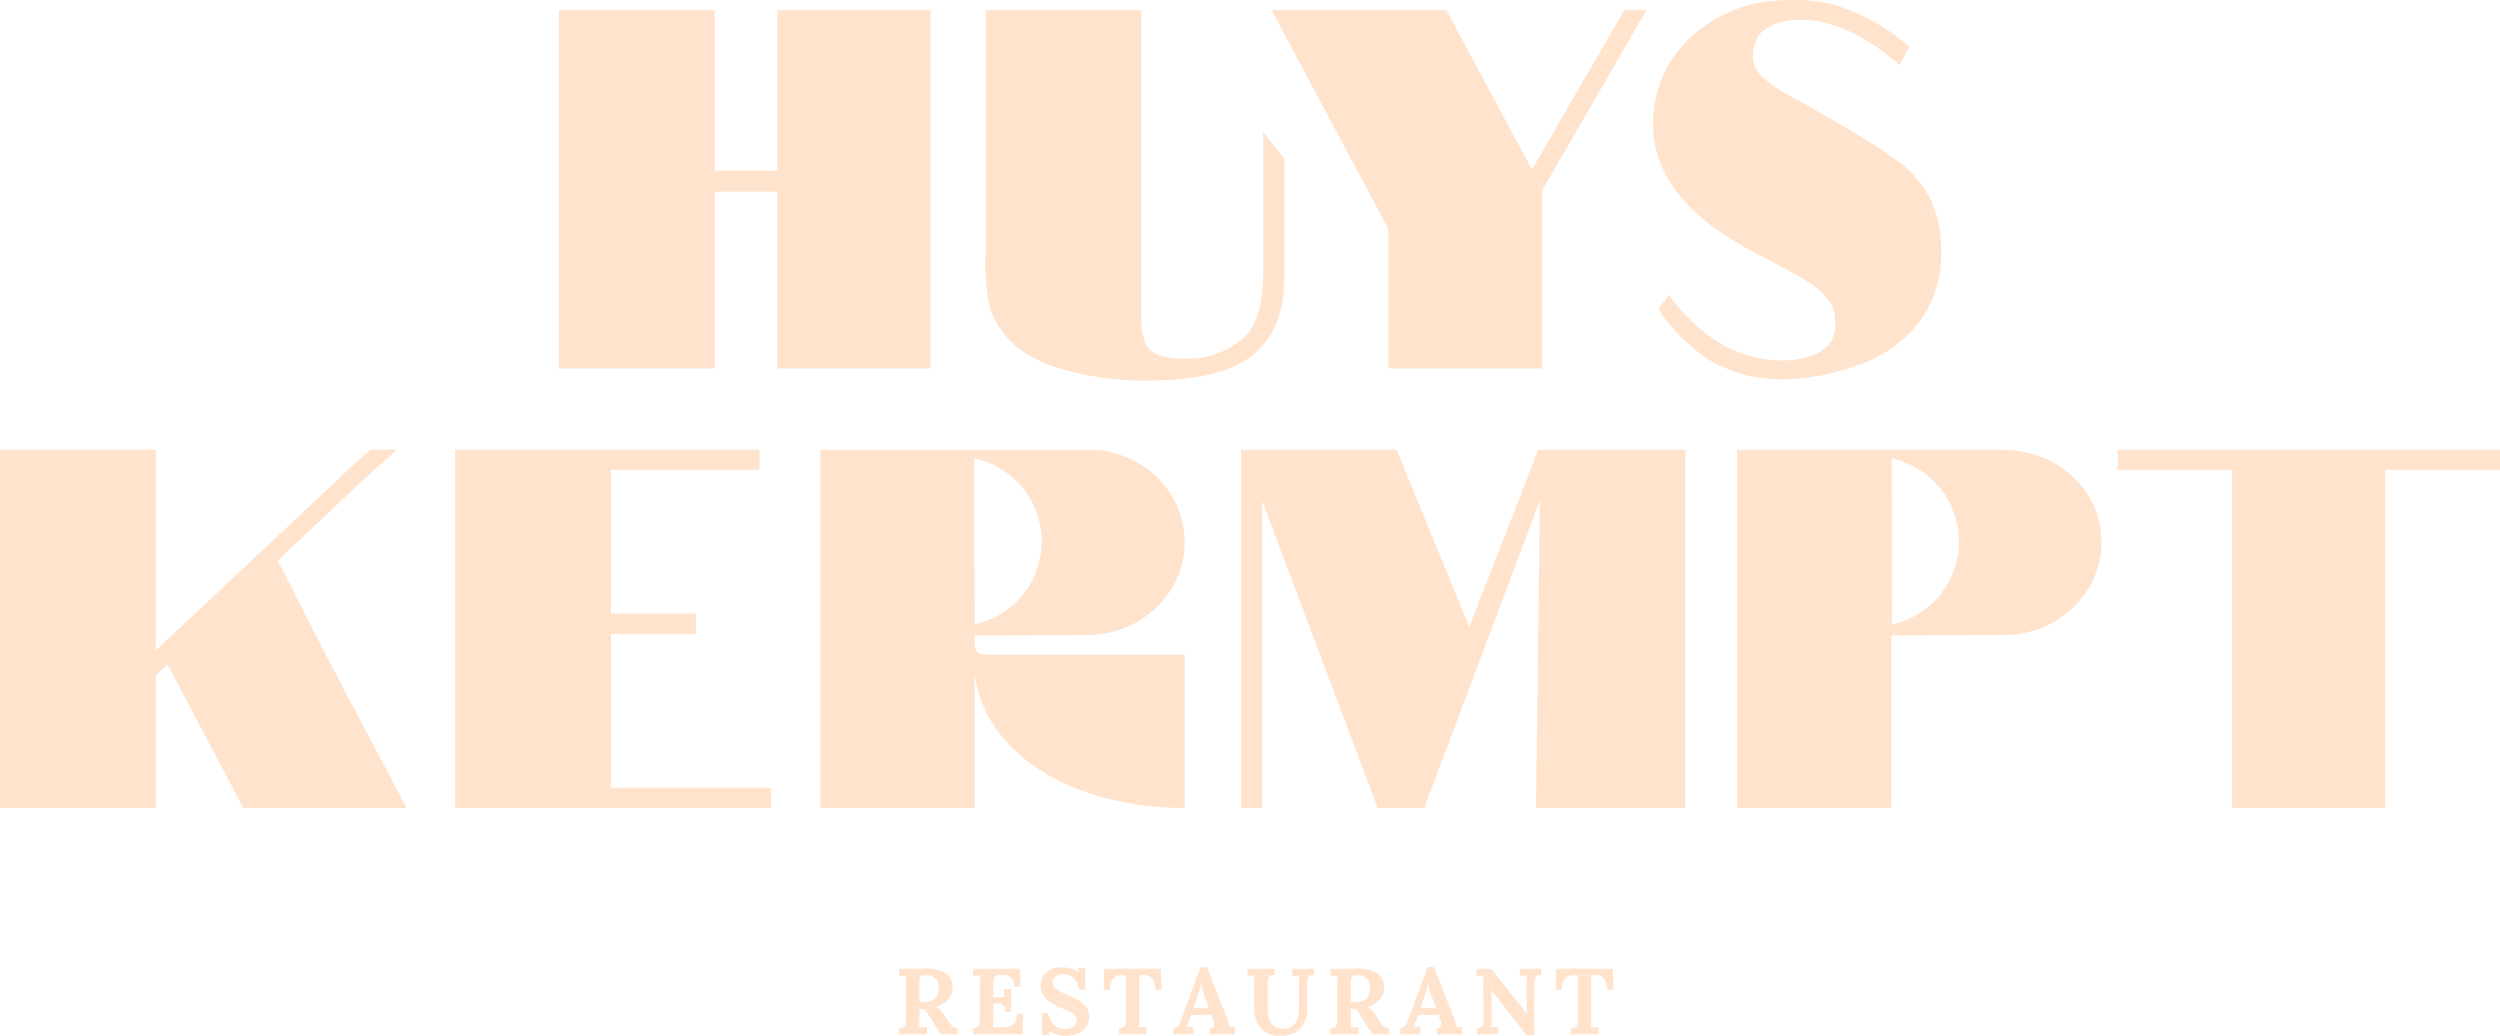
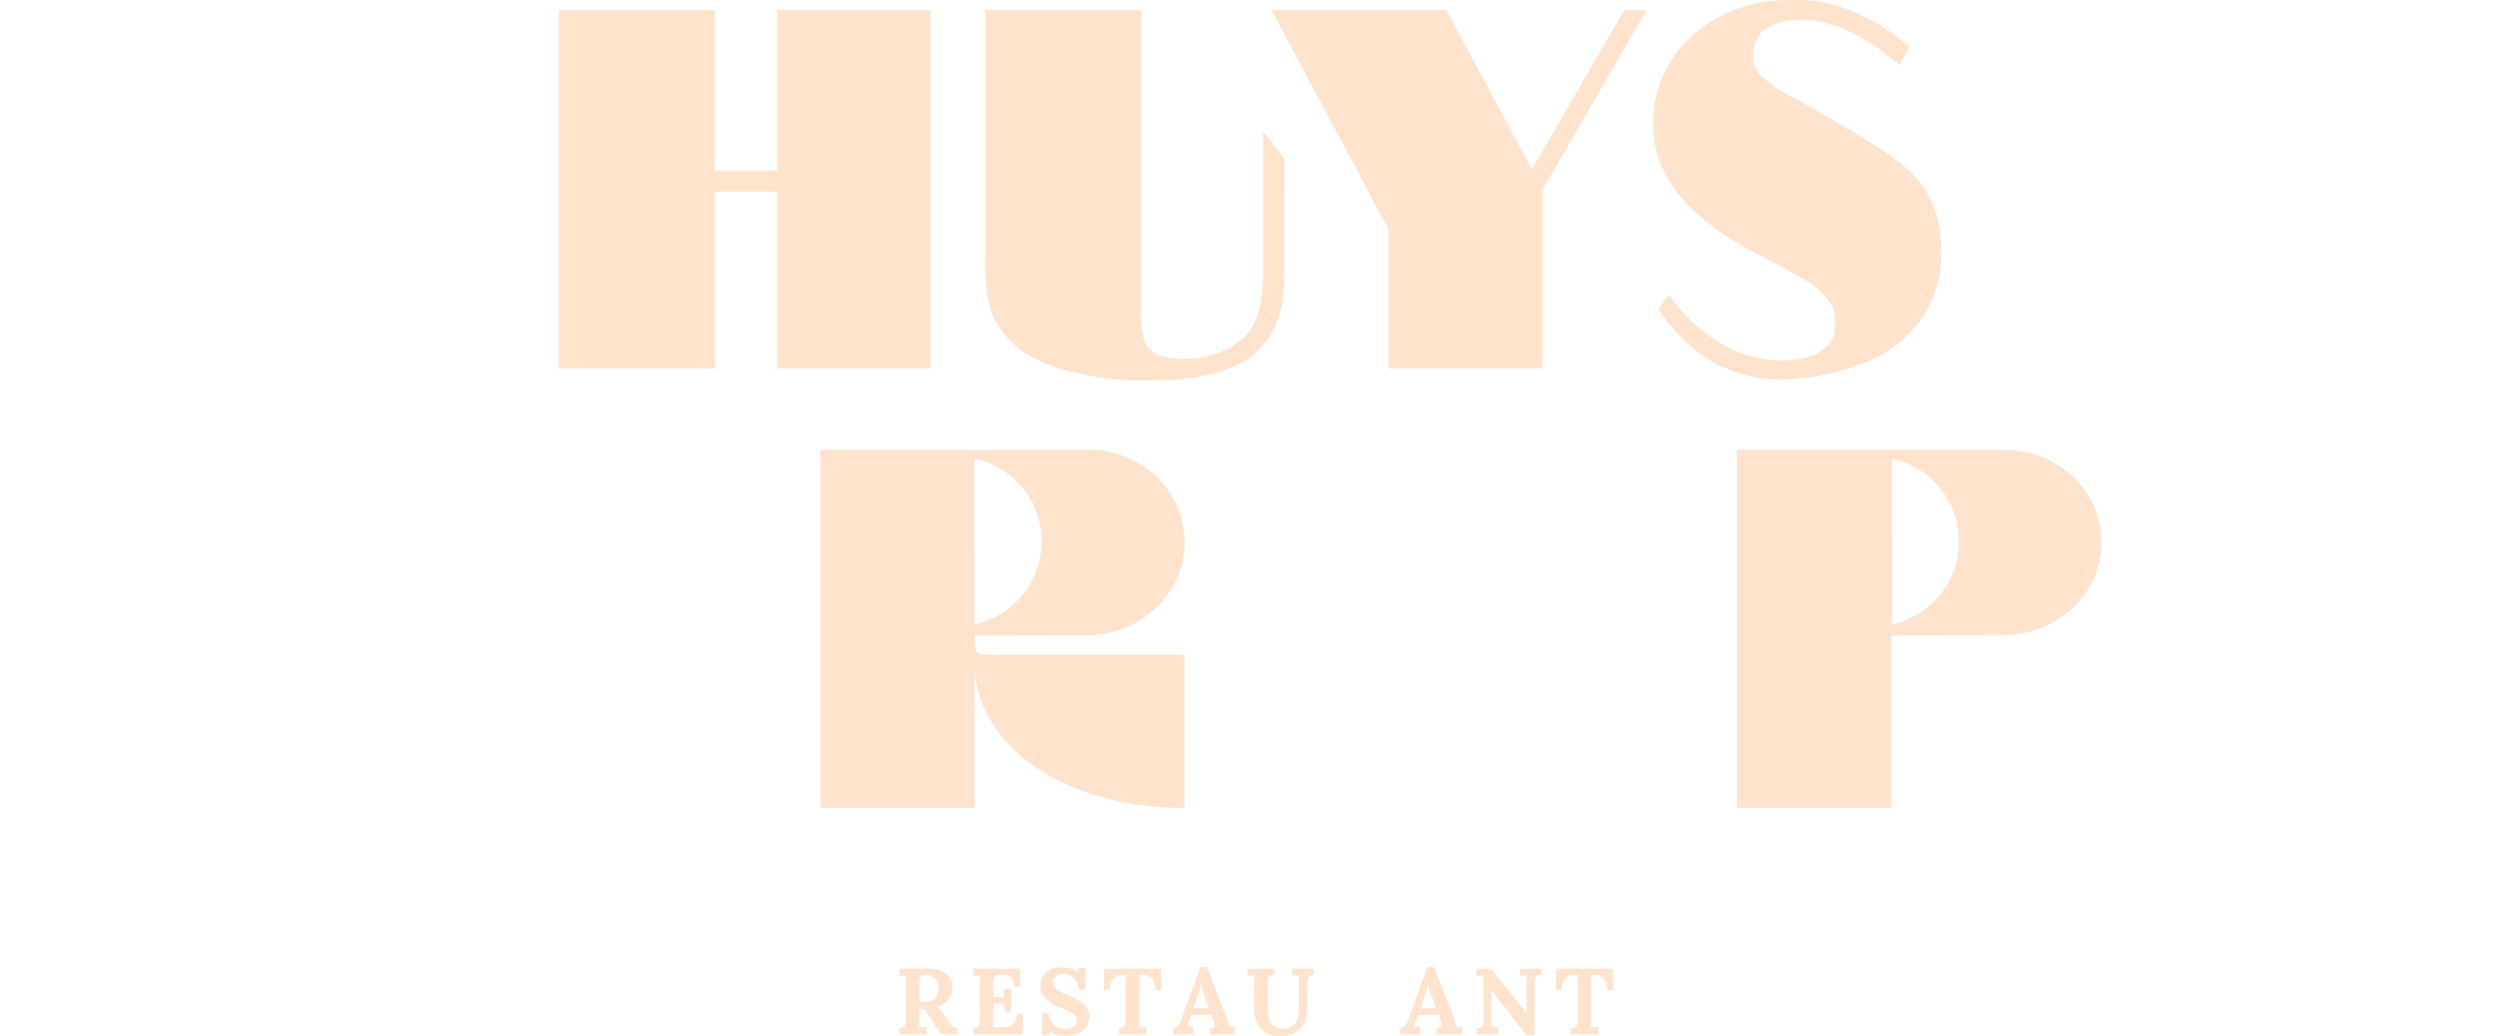
<svg xmlns="http://www.w3.org/2000/svg" width="375.254" height="155.465" viewBox="0 0 375.254 155.465">
  <defs>
    <clipPath id="clip-path">
      <path id="Path_12" data-name="Path 12" d="M0,6.146H375.253V-149.319H0Z" transform="translate(0 149.319)" fill="none" />
    </clipPath>
  </defs>
  <g id="logo-huys-kermpt" transform="translate(0 149.319)">
    <g id="Group_12" data-name="Group 12" transform="translate(0 -149.319)" clip-path="url(#clip-path)">
      <g id="Group_2" data-name="Group 2" transform="translate(134.974 145.391)">
        <path id="Path_2" data-name="Path 2" d="M0,.353A1.808,1.808,0,0,0,.575.261a.581.581,0,0,0,.309-.33A2.09,2.09,0,0,0,1-.867V-6.242A11.262,11.262,0,0,1,1.053-7.5L0-7.462v-1.08l3.985-.029A5.334,5.334,0,0,1,6.952-7.9,2.473,2.473,0,0,1,8-5.666a2.612,2.612,0,0,1-.625,1.719,3.627,3.627,0,0,1-1.845,1.1v.014a1.7,1.7,0,0,1,.52.344,2.592,2.592,0,0,1,.449.54l.659.982A5.235,5.235,0,0,0,7.948.058a1.189,1.189,0,0,0,.779.295v.926H6.411A2.217,2.217,0,0,1,5.935.794a9.235,9.235,0,0,1-.548-.835L4.349-1.723a5.343,5.343,0,0,0-.589-.814H3.031v1.5A11.681,11.681,0,0,1,2.975.24Q3.423.2,4.167.2V1.278H0ZM5.366-4.06a2.195,2.195,0,0,0,.512-1.607,1.7,1.7,0,0,0-.6-1.543,2.389,2.389,0,0,0-1.311-.379,1.023,1.023,0,0,0-.716.21,1.275,1.275,0,0,0-.224.9V-3.6a5.342,5.342,0,0,0,.674.056A2.281,2.281,0,0,0,5.366-4.06" transform="translate(0 8.571)" fill="#ffe3cc" />
      </g>
      <g id="Group_3" data-name="Group 3" transform="translate(146.071 145.42)">
        <path id="Path_3" data-name="Path 3" d="M0,.352A1.808,1.808,0,0,0,.575.26.581.581,0,0,0,.884-.07,2.09,2.09,0,0,0,1-.869V-6.243A11.262,11.262,0,0,1,1.053-7.5L0-7.463v-1.08H7.014L7.1-5.821H6.173a1.759,1.759,0,0,0-.5-1.438,1.736,1.736,0,0,0-1.2-.373l-.5.015a1.711,1.711,0,0,0-.534.091.564.564,0,0,0-.3.345,2.231,2.231,0,0,0-.105.785v2.105H4.672q-.014-.239-.056-1.221H5.7V-2.1H4.771a1.54,1.54,0,0,0-.176-.829.789.789,0,0,0-.456-.344A2.613,2.613,0,0,0,3.4-3.338l-.364.014v2.3A11.215,11.215,0,0,1,2.975.211H4.854A1.676,1.676,0,0,0,6.068-.273a2.063,2.063,0,0,0,.5-1.536h.912l-.07,3.086H0Z" transform="translate(0 8.543)" fill="#ffe3cc" />
      </g>
      <g id="Group_4" data-name="Group 4" transform="translate(156.201 145.195)">
        <path id="Path_4" data-name="Path 4" d="M.1.4a5.021,5.021,0,0,1-1.2-.5h-.014l.042.589H-2.154V-2.8h.927A2.82,2.82,0,0,0-.344-1.039a2.515,2.515,0,0,0,1.712.61A1.854,1.854,0,0,0,2.574-.815a1.161,1.161,0,0,0,.478-.933,1.067,1.067,0,0,0-.317-.772,2.443,2.443,0,0,0-.7-.5Q1.649-3.207.807-3.543a7.367,7.367,0,0,1-2.364-1.4,2.727,2.727,0,0,1-.82-2.063,2.652,2.652,0,0,1,.323-1.256A2.536,2.536,0,0,1-1-9.282,3.917,3.917,0,0,1,.9-9.689a4.935,4.935,0,0,1,1.263.176,3.193,3.193,0,0,1,1.094.5h.014L3.219-9.59H4.314v3.268H3.388a3.02,3.02,0,0,0-.807-1.753,2.2,2.2,0,0,0-1.592-.6A1.756,1.756,0,0,0-.1-8.334a1.04,1.04,0,0,0-.455.862A1.29,1.29,0,0,0-.035-6.433a7.424,7.424,0,0,0,1.754.926,8.545,8.545,0,0,1,2.307,1.3,2.414,2.414,0,0,1,.891,1.957A2.52,2.52,0,0,1,4.469-.78a2.934,2.934,0,0,1-1.263,1,4.618,4.618,0,0,1-1.88.358A4.562,4.562,0,0,1,.1.4" transform="translate(2.378 9.689)" fill="#ffe3cc" />
      </g>
      <g id="Group_5" data-name="Group 5" transform="translate(165.684 145.42)">
        <path id="Path_5" data-name="Path 5" d="M.091.352A1.808,1.808,0,0,0,.666.26.581.581,0,0,0,.975-.07a2.09,2.09,0,0,0,.112-.8V-7.589H.442a1.6,1.6,0,0,0-1.276.561,2.569,2.569,0,0,0-.449,1.655H-2.21l.07-3.17h8.5l.084,3.17H5.521a2.633,2.633,0,0,0-.456-1.676A1.5,1.5,0,0,0,3.794-7.6H3.121v6.579A9.233,9.233,0,0,1,3.066.239Q3.528.2,4.188.2V1.277H.091Z" transform="translate(2.21 8.543)" fill="#ffe3cc" />
      </g>
      <g id="Group_6" data-name="Group 6" transform="translate(176.108 145.168)">
        <path id="Path_6" data-name="Path 6" d="M0,.36A.907.907,0,0,0,.61.15,1.508,1.508,0,0,0,1-.363c.093-.2.21-.494.351-.877L4.082-8.745h.982L8.053-1.1q.112.28.238.693a3.762,3.762,0,0,1,.154.694c.309-.027.58-.042.814-.042V1.328H5.486V.4Q6.159.4,6.16-.16A1.9,1.9,0,0,0,6-.832L5.724-1.6,2.68-1.548l-.225.66c-.028.075-.091.243-.189.5s-.184.473-.259.631c.3-.028.631-.042,1-.042V1.328H0ZM5.373-2.6,4.728-4.354a11.665,11.665,0,0,1-.533-1.922H4.181a16.334,16.334,0,0,1-.52,1.852L3.03-2.6Z" transform="translate(0 8.745)" fill="#ffe3cc" />
      </g>
      <g id="Group_7" data-name="Group 7" transform="translate(187.262 145.42)">
        <path id="Path_7" data-name="Path 7" d="M.076.351A5.017,5.017,0,0,1-.843-2.827v-3.4A11.037,11.037,0,0,1-.786-7.485l-1.053.043V-8.523H2.187V-7.6a1.878,1.878,0,0,0-.568.091.58.58,0,0,0-.315.33,2.1,2.1,0,0,0-.111.8v3.859Q1.192.456,3.548.456A2.083,2.083,0,0,0,5.267-.3a3.527,3.527,0,0,0,.61-2.245V-6.222a9.006,9.006,0,0,1,.056-1.263l-1.066.043V-8.523H8.122V-7.6a1.843,1.843,0,0,0-.575.091.584.584,0,0,0-.309.33,2.1,2.1,0,0,0-.112.8v3.508A4.543,4.543,0,0,1,6.067.477,3.9,3.9,0,0,1,3.2,1.522,3.74,3.74,0,0,1,.076.351" transform="translate(1.839 8.523)" fill="#ffe3cc" />
      </g>
      <g id="Group_8" data-name="Group 8" transform="translate(199.734 145.391)">
-         <path id="Path_8" data-name="Path 8" d="M0,.353A1.813,1.813,0,0,0,.575.261a.576.576,0,0,0,.308-.33A2.066,2.066,0,0,0,1-.867V-6.242A11.3,11.3,0,0,1,1.052-7.5L0-7.462v-1.08l3.983-.029A5.338,5.338,0,0,1,6.952-7.9,2.472,2.472,0,0,1,8-5.666a2.611,2.611,0,0,1-.624,1.719,3.632,3.632,0,0,1-1.845,1.1v.014a1.7,1.7,0,0,1,.52.344,2.592,2.592,0,0,1,.449.54l.659.982A5.239,5.239,0,0,0,7.947.058a1.191,1.191,0,0,0,.779.295v.926H6.411A2.195,2.195,0,0,1,5.935.794a9.235,9.235,0,0,1-.548-.835L4.349-1.723a5.491,5.491,0,0,0-.589-.814H3.03v1.5A11.724,11.724,0,0,1,2.975.24Q3.423.2,4.167.2V1.278H0ZM5.366-4.06a2.195,2.195,0,0,0,.512-1.607,1.7,1.7,0,0,0-.6-1.543A2.392,2.392,0,0,0,3.97-7.588a1.021,1.021,0,0,0-.715.21,1.269,1.269,0,0,0-.225.9V-3.6a5.372,5.372,0,0,0,.674.056A2.282,2.282,0,0,0,5.366-4.06" transform="translate(0 8.571)" fill="#ffe3cc" />
-       </g>
+         </g>
      <g id="Group_9" data-name="Group 9" transform="translate(210.186 145.168)">
        <path id="Path_9" data-name="Path 9" d="M0,.36A.909.909,0,0,0,.61.15,1.508,1.508,0,0,0,1-.363c.093-.2.21-.494.351-.877L4.082-8.745h.982L8.053-1.1q.112.28.238.693a3.762,3.762,0,0,1,.154.694c.309-.027.58-.042.814-.042V1.328H5.486V.4Q6.159.4,6.16-.16A1.9,1.9,0,0,0,6-.832L5.724-1.6,2.68-1.548l-.225.66c-.028.075-.091.243-.189.5s-.184.473-.259.631Q2.455.205,3,.206V1.328H0ZM5.373-2.6,4.728-4.354a11.665,11.665,0,0,1-.533-1.922H4.181a16.334,16.334,0,0,1-.52,1.852L3.03-2.6Z" transform="translate(0 8.745)" fill="#ffe3cc" />
      </g>
      <g id="Group_10" data-name="Group 10" transform="translate(221.648 145.42)">
        <path id="Path_10" data-name="Path 10" d="M.119.167c-.234-.3-.491-.65-.773-1.053H-.667l.028,4.349A11.257,11.257,0,0,1-.7,4.726q.45-.042,1.053-.042v1.08h-3.2V4.839a1.821,1.821,0,0,0,.576-.092.585.585,0,0,0,.309-.329,2.125,2.125,0,0,0,.111-.8l-.028-5.373a9.007,9.007,0,0,1,.056-1.263l-1.066.042v-1.08h2.2L3.612,1.359q.59.772.982,1.333h.015V-1.755A12.533,12.533,0,0,1,4.65-3.018L3.6-2.976v-1.08H6.8v.926a1.851,1.851,0,0,0-.576.092.586.586,0,0,0-.308.33,2.092,2.092,0,0,0-.112.8V5.9H4.608Z" transform="translate(2.884 4.056)" fill="#ffe3cc" />
      </g>
      <g id="Group_11" data-name="Group 11" transform="translate(233.517 145.42)">
        <path id="Path_11" data-name="Path 11" d="M.091.352A1.821,1.821,0,0,0,.667.26.579.579,0,0,0,.975-.07a2.09,2.09,0,0,0,.112-.8V-7.589H.442a1.6,1.6,0,0,0-1.276.561,2.569,2.569,0,0,0-.449,1.655H-2.21l.071-3.17h8.5l.084,3.17H5.521a2.633,2.633,0,0,0-.456-1.676A1.5,1.5,0,0,0,3.794-7.6H3.122v6.579A9.007,9.007,0,0,1,3.066.239C3.375.211,3.748.2,4.188.2V1.277H.091Z" transform="translate(2.21 8.543)" fill="#ffe3cc" />
      </g>
    </g>
    <g id="Group_13" data-name="Group 13" transform="translate(83.888 -147.798)">
      <path id="Path_13" data-name="Path 13" d="M2.205,0H-20.781V24.089H-30.19V0H-53.579V53.784H-30.19V27.249h9.409V53.784H2.205Z" transform="translate(53.579)" fill="#ffe3cc" />
    </g>
    <g id="Group_15" data-name="Group 15" transform="translate(0 -149.319)" clip-path="url(#clip-path)">
      <g id="Group_14" data-name="Group 14" transform="translate(248.154 0)">
        <path id="Path_14" data-name="Path 14" d="M.032,1.836a27.755,27.755,0,0,0,5.808,6.3Q7.279,9.217,7.761,9.5a21.512,21.512,0,0,0,10.893,2.848,34.79,34.79,0,0,0,10.831-1.987A19.669,19.669,0,0,0,38.955,4,17.02,17.02,0,0,0,42.441-6.949a18.006,18.006,0,0,0-1.483-7.539,16.527,16.527,0,0,0-5.306-6.135q-3.826-2.892-15.718-9.507a19.069,19.069,0,0,1-4.546-3.128,4.25,4.25,0,0,1-1.18-3.29,5.039,5.039,0,0,1,1.242-3.188,8.743,8.743,0,0,1,3.2-1.636c5.838-1.109,11.5,1.337,17.537,6.5l1.484-2.715a31.02,31.02,0,0,0-11.292-6.3,22.786,22.786,0,0,0-7.168-.682,21.053,21.053,0,0,0-14.1,5.333,17.4,17.4,0,0,0-5.887,13.4q0,11.107,15.057,19.051,6.525,3.409,8.33,4.593A11.154,11.154,0,0,1,25.481.412,5.041,5.041,0,0,1,26.542,3.48c0,1.873-.052,3.018-1.773,4.368s-4.826,1.842-7.684,1.59a18.321,18.321,0,0,1-8.6-3.017A28.285,28.285,0,0,1,1.554-.36Z" transform="translate(0.769 44.606)" fill="#ffe3cc" />
      </g>
    </g>
    <g id="Group_16" data-name="Group 16" transform="translate(190.868 -147.798)">
      <path id="Path_16" data-name="Path 16" d="M2.224,0H-1.088L-14.97,23.915-27.811,0H-54.04L-36.5,32.849V53.784h23.108V26.993Z" transform="translate(54.04)" fill="#ffe3cc" />
    </g>
    <g id="Group_18" data-name="Group 18" transform="translate(0 -149.319)" clip-path="url(#clip-path)">
      <g id="Group_17" data-name="Group 17" transform="translate(147.917 1.522)">
        <path id="Path_17" data-name="Path 17" d="M1.773.881-1.38-3.15V17.945c-.08,4.572-.764,8.491-3.808,10.549a13.063,13.063,0,0,1-8.282,2.42,10.164,10.164,0,0,1-3.7-.577,3.658,3.658,0,0,1-1.982-1.9,14.581,14.581,0,0,1-.541-4.914V-21.4H-43.077V15.7a30,30,0,0,0,.7,7.658,12.759,12.759,0,0,0,3.206,5.035q2.5,2.625,7.968,4.213a45.566,45.566,0,0,0,12.634,1.583c6.7,0,12.367-1.078,15.8-3.965s4.544-6.984,4.544-11.558Z" transform="translate(43.077 21.402)" fill="#ffe3cc" />
      </g>
    </g>
    <g id="Group_19" data-name="Group 19" transform="translate(0 -81.825)">
-       <path id="Path_19" data-name="Path 19" d="M12.567,0V3.035H29.705V53.784H52.731V3.035h17.22V0ZM-74.4,0-84.766,26.63-95.66,0h-23.347V53.784h3.154V7.7L-98.5,53.784h6.971L-74.165,7.619l-.577,46.165H-52.33V0ZM-236.989,0V53.784h47.414V50.746H-213.6v-23.1h12.776V24.611H-213.6V3.035H-191.3V0Zm-12.72,0-2.843,2.564L-281.915,30.13V0H-305.3V53.784h23.387V33.89l1.762-1.644,11.372,21.539h24.509l-12.175-23.063-7.165-14.079,13.494-12.714L-245.675,0Z" transform="translate(305.302)" fill="#ffe3cc" />
-     </g>
+       </g>
    <g id="Group_22" data-name="Group 22" transform="translate(0 -149.319)" clip-path="url(#clip-path)">
      <g id="Group_20" data-name="Group 20" transform="translate(123.162 67.494)">
        <path id="Path_20" data-name="Path 20" d="M.914,1.108V.977c.712,0,16.6-.056,16.841-.056,8.114,0,14.689-6.239,14.689-13.933s-6.42-13.906-14.531-13.906c-.2,0-1.027.024-1.207.024h-38.92v53.76H.914V6.465c1.355,12.388,14.926,20.4,31.529,20.4v-23H2.623C1.027,3.814.914,3.261.914,1.108M.887-25.609A12.73,12.73,0,0,1,10.974-13.154,12.726,12.726,0,0,1,.917-.7Z" transform="translate(22.214 26.918)" fill="#ffe3cc" />
      </g>
      <g id="Group_21" data-name="Group 21" transform="translate(260.75 67.491)">
        <path id="Path_21" data-name="Path 21" d="M2.162.549c0-7.7-6.489-13.837-14.606-13.837-.2,0-.958-.054-1.139-.054H-52.52V40.444h23.138v-25.9c.712,0,16.608-.055,16.85-.055,8.116,0,14.694-6.24,14.694-13.939M-19.23.447A12.728,12.728,0,0,1-29.286,12.9l-.029-24.906A12.727,12.727,0,0,1-19.23.447" transform="translate(52.52 13.342)" fill="#ffe3cc" />
      </g>
    </g>
  </g>
</svg>